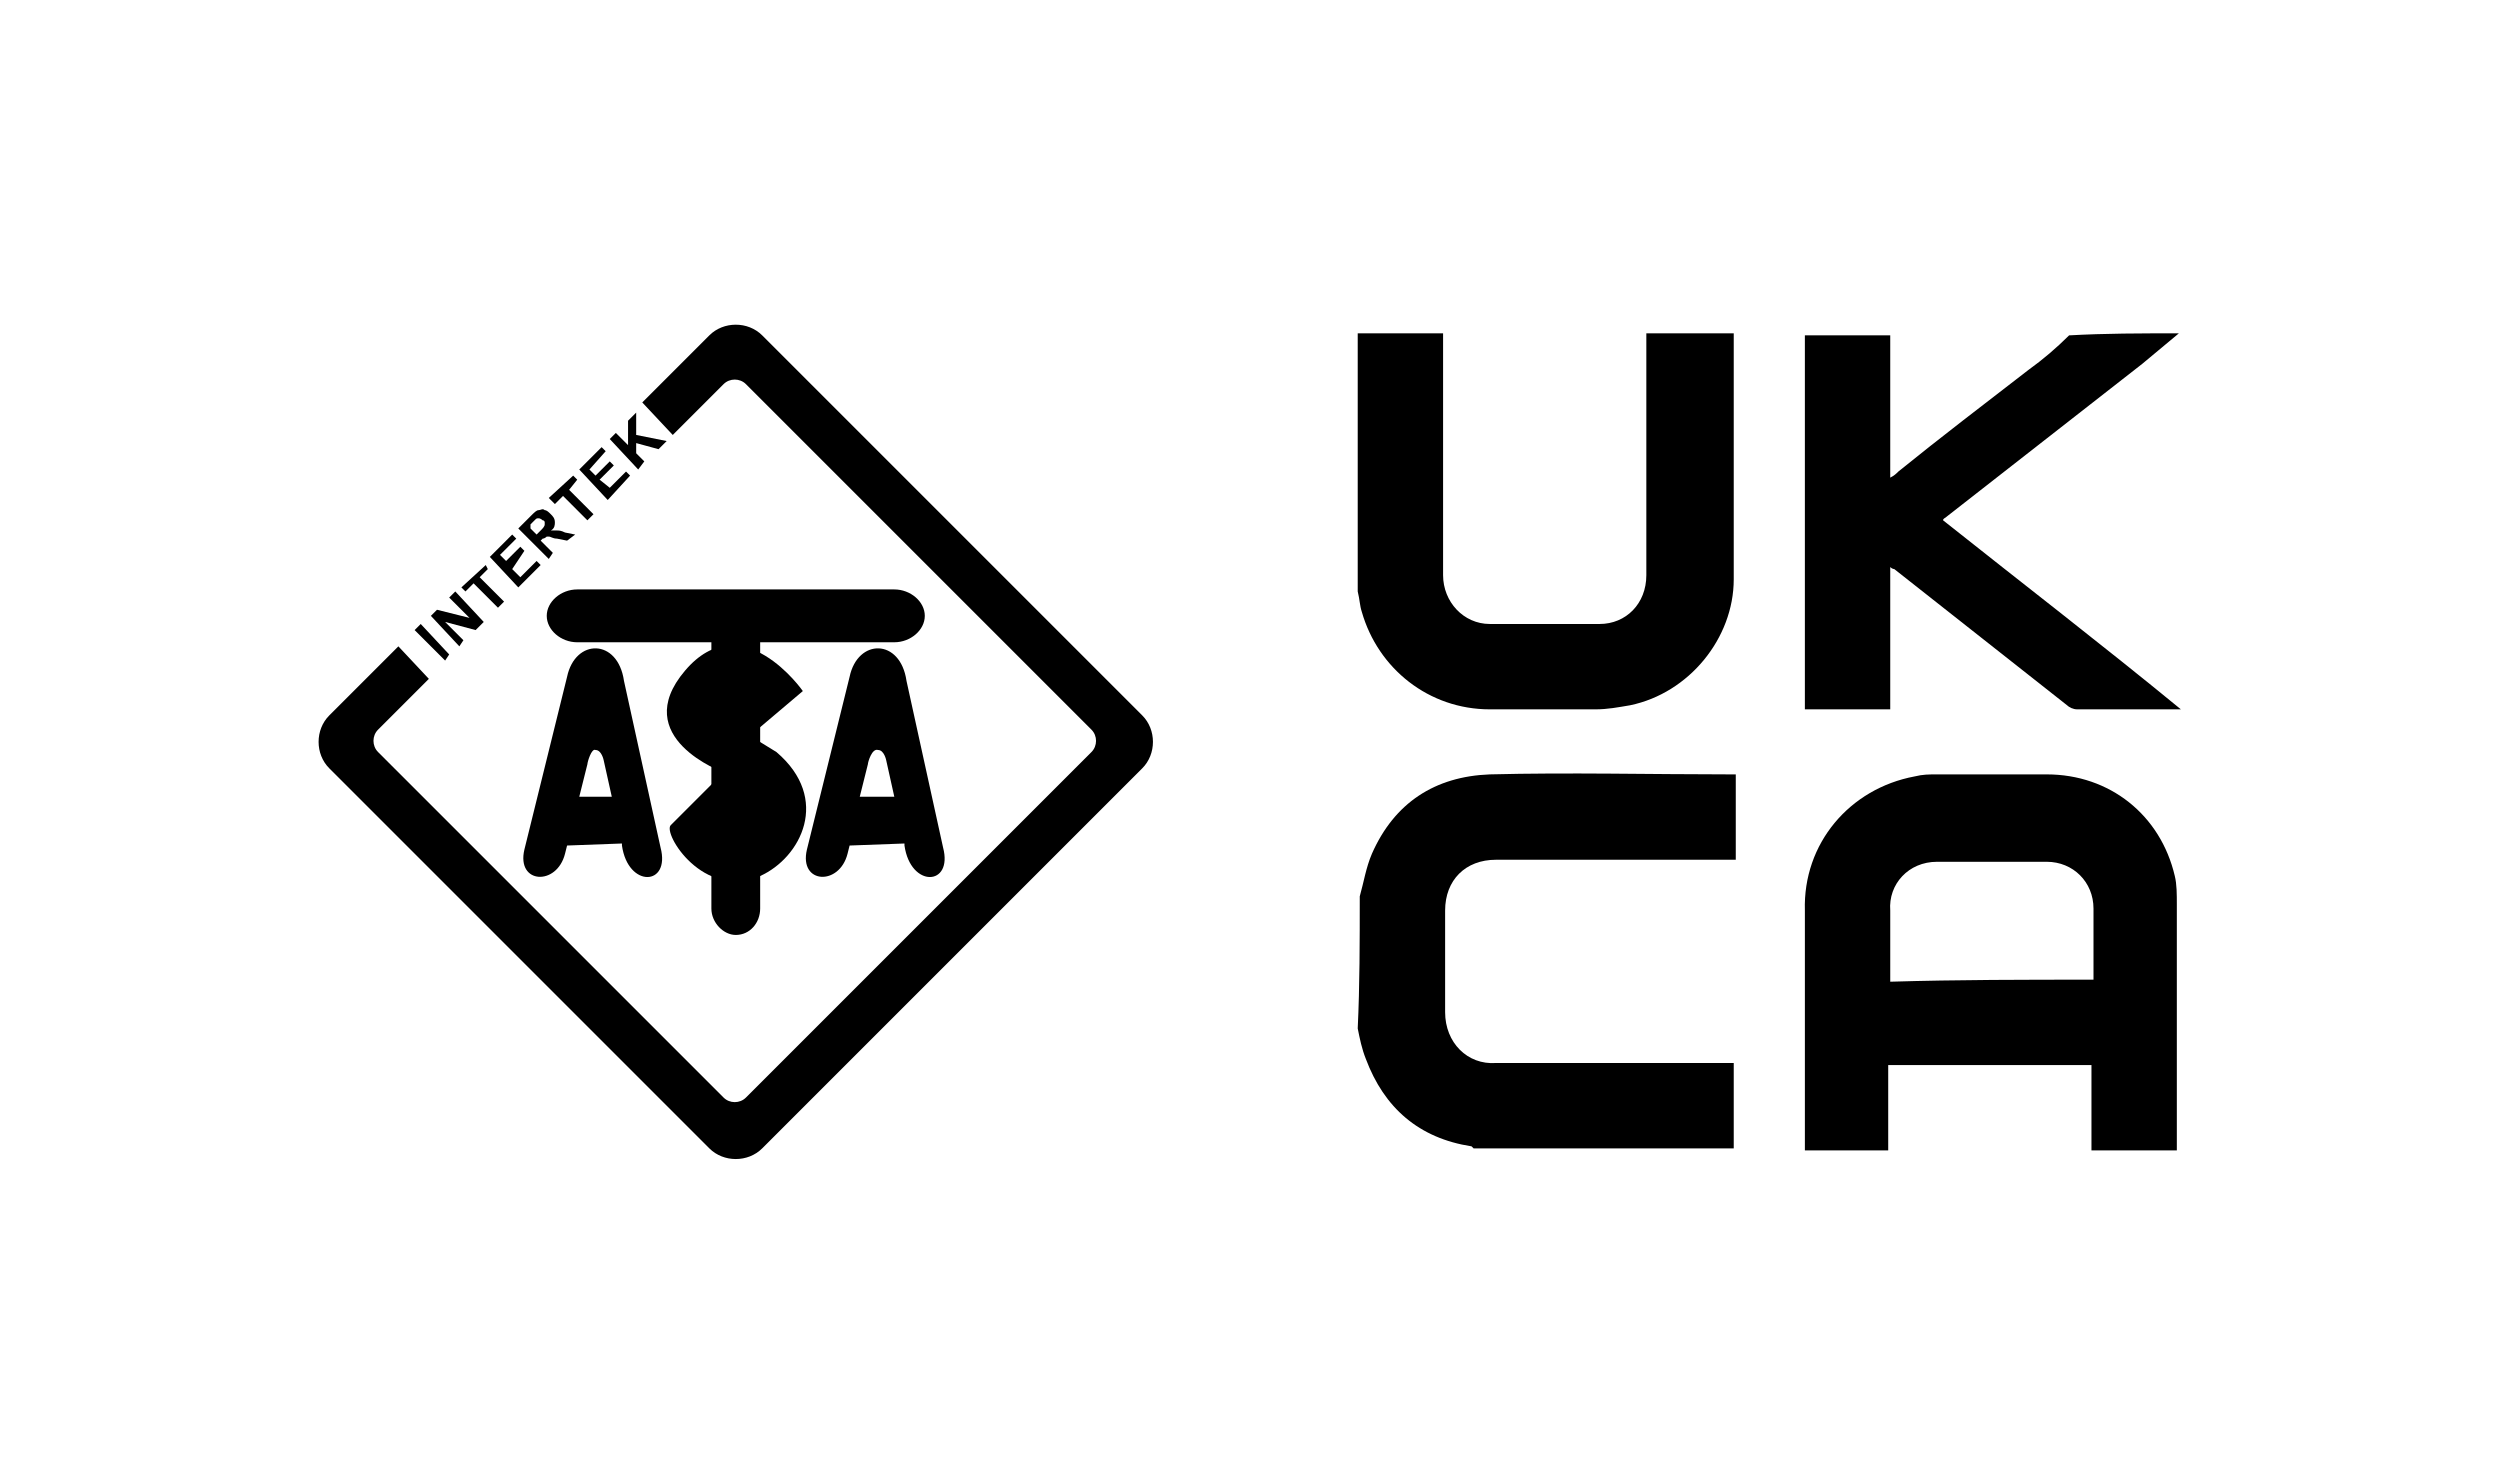
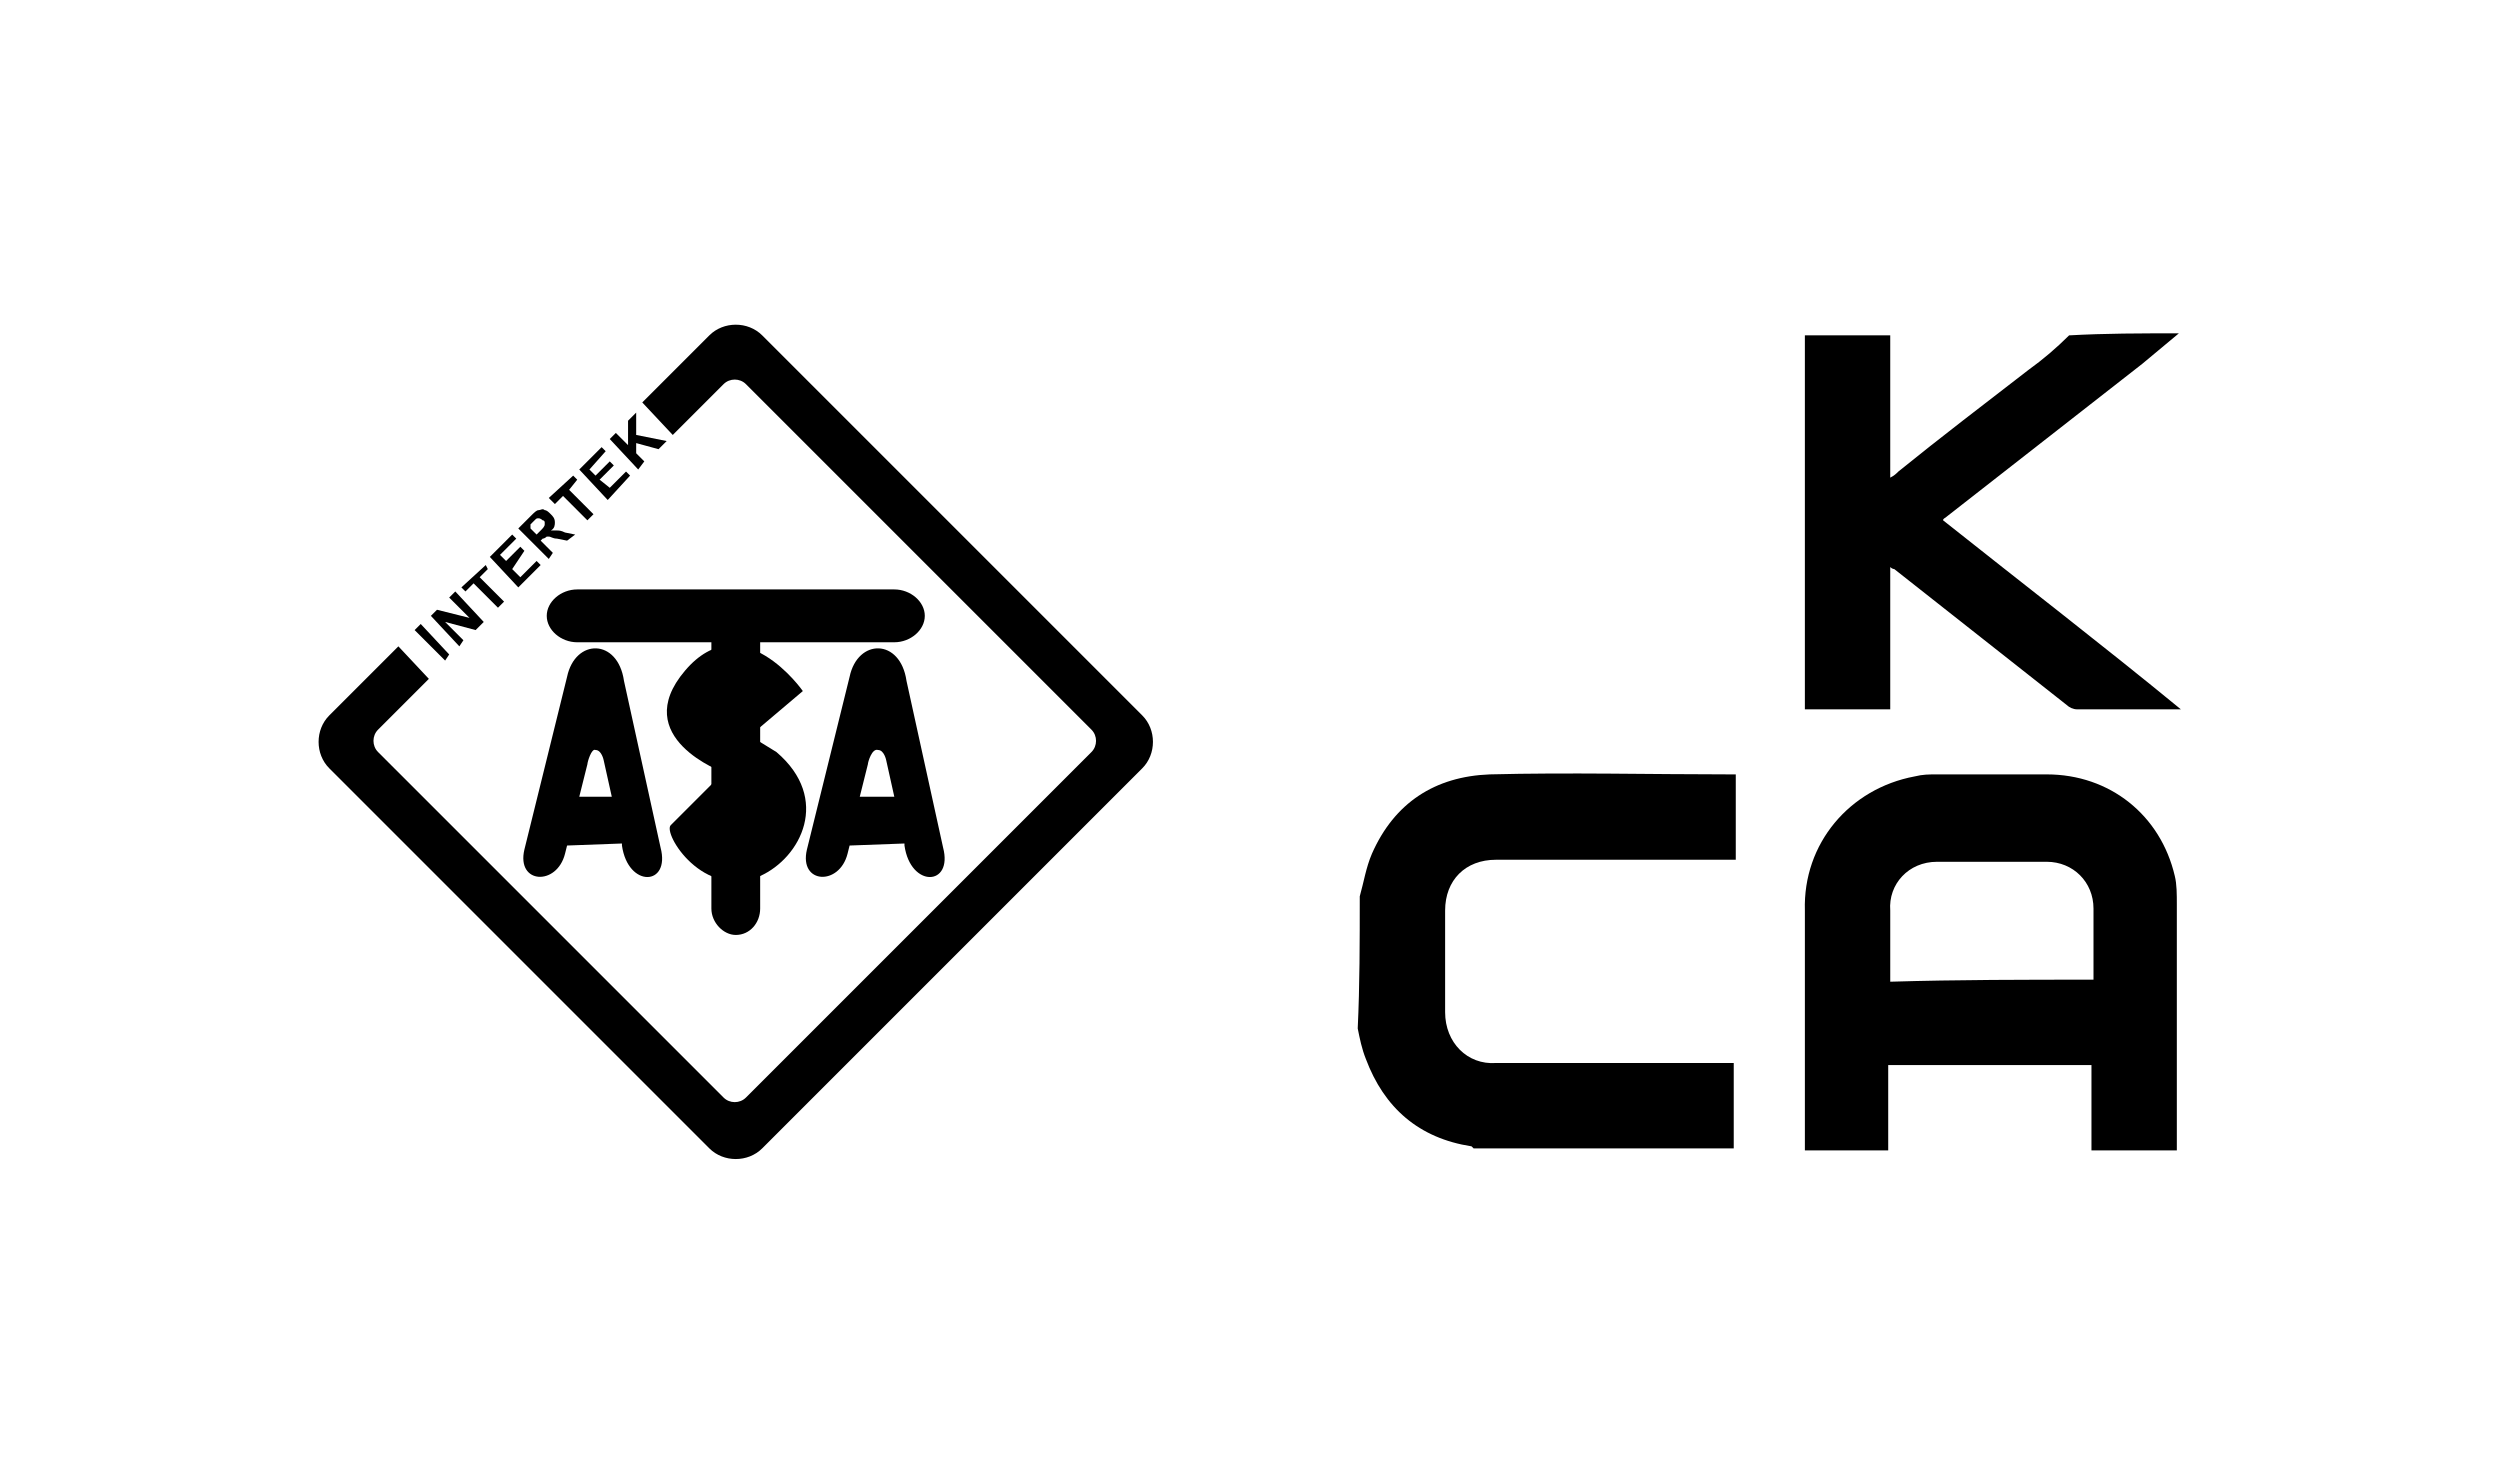
<svg xmlns="http://www.w3.org/2000/svg" version="1.1" id="图层_1" x="0px" y="0px" viewBox="0 0 123 73" style="enable-background:new 0 0 123 73;" xml:space="preserve">
  <style type="text/css">
	.st0{fill-rule:evenodd;clip-rule:evenodd;fill:#1E1916;}
	.st1{fill-rule:evenodd;clip-rule:evenodd;}
</style>
  <path class="st0" d="M521.2,527.6h7c0.4,0,0.7,0.3,0.7,0.6s-0.3,0.6-0.7,0.6h-7c-0.4,0-0.7-0.3-0.7-0.6  C520.5,527.9,520.8,527.6,521.2,527.6" />
  <path class="st0" d="M525.2,528.5v6.1c0,0.3-0.2,0.6-0.5,0.6s-0.5-0.3-0.5-0.6v-6.1c0-0.3,0.2-0.6,0.5-0.6S525.2,528.2,525.2,528.5" />
  <path class="st0" d="M522.5,525l-0.6-0.7l0.1-0.1l0.3,0.3v-0.6l0.2-0.2v0.5l0.7,0.1l-0.2,0.2l-0.5-0.1v0.2l0.2,0.2 M521.8,525.6  l-0.6-0.7l0.5-0.5l0.1,0.1l-0.4,0.4l0.1,0.1l0.3-0.3l0.1,0.1l-0.3,0.3l0.2,0.2l0.4-0.4l0.1,0.1L521.8,525.6z M521.4,526.1l-0.5-0.5  l-0.2,0.2l-0.1-0.1l0.5-0.5l0.1,0.1l-0.2,0.2L521.4,526.1L521.4,526.1z M520.3,526.4L520.3,526.4c0.2-0.2,0.2-0.2,0.2-0.2s0,0,0-0.1  c0,0,0,0,0-0.1c0,0,0,0-0.1,0h-0.1c0,0,0,0-0.1,0.1l-0.1,0.1L520.3,526.4z M520.5,526.9l-0.6-0.7l0.3-0.3c0.1-0.1,0.1-0.1,0.2-0.1  h0.1c0,0,0.1,0,0.1,0.1c0,0,0.1,0.1,0.1,0.2c0,0.1,0,0.1-0.1,0.2h0.1c0,0,0.1,0,0.2,0h0.2l-0.2,0.2h-0.2c-0.1,0-0.1,0-0.2,0  c0,0,0,0-0.1,0c0,0,0,0-0.1,0.1l0,0L520.5,526.9L520.5,526.9z M519.9,527.6l-0.6-0.7l0.5-0.5l0.1,0.1l-0.4,0.4l0.1,0.1l0.3-0.3  l0.1,0.1l-0.3,0.3l0.2,0.2l0.4-0.4l0.1,0.1L519.9,527.6z M519.4,528l-0.5-0.5l-0.2,0.2l-0.1-0.1l0.5-0.5l0.1,0.1l-0.2,0.2L519.4,528  L519.4,528z M518.5,528.9l-0.6-0.7l0.1-0.1l0.7,0.2l-0.4-0.4l0.1-0.1l0.6,0.7l-0.1,0.1l-0.7-0.2L518.5,528.9L518.5,528.9z   M518.2,529.2l-0.6-0.7l0.1-0.1L518.2,529.2L518.2,529.2z" />
  <path class="st0" d="M515.7,530.4l1.5-1.5l0.7,0.7l-1.1,1.1c-0.1,0.1-0.1,0.4,0,0.5l7.7,7.7c0.1,0.1,0.4,0.1,0.5,0l7.7-7.7  c0.1-0.1,0.1-0.4,0-0.5L525,523c-0.1-0.1-0.4-0.1-0.5,0l-1.1,1.1l-0.7-0.7l1.5-1.5c0.3-0.3,0.8-0.3,1.2,0l8.4,8.4  c0.3,0.3,0.3,0.8,0,1.2l-8.4,8.4c-0.3,0.3-0.8,0.3-1.2,0l-8.4-8.4C515.4,531.3,515.4,530.7,515.7,530.4" />
  <path class="st0" d="M521,533.3v0.2c-0.2,0.7-1.1,0.7-0.9-0.1l1-3.8c0.2-0.9,1.1-0.8,1.3,0.1l0.8,3.7c0.2,0.8-0.7,0.9-0.9-0.1l0,0   M521.4,531.5l-0.2,0.7h0.7l-0.2-0.8c0,0-0.1-0.2-0.2-0.2C521.5,531.1,521.4,531.5,521.4,531.5z" />
  <path class="st0" d="M527.2,533.3v0.2c-0.2,0.7-1.1,0.7-0.9-0.1l1-3.8c0.2-0.9,1.1-0.8,1.3,0.1l0.8,3.7c0.2,0.8-0.7,0.9-0.9-0.1l0,0   M527.6,531.5l-0.2,0.7h0.7l-0.2-0.8c0,0-0.1-0.2-0.2-0.2C527.7,531.1,527.6,531.5,527.6,531.5z" />
  <path class="st0" d="M525,530.9l1.2-1c0,0-1.4-1.9-2.6-0.4c-1.3,1.5,0.9,2.2,0.8,2.3l-1.1,1.1c-0.2,0.2,0.7,1.6,2,1.1  c0.9-0.4,1.6-1.7,0.4-2.7" />
  <g>
    <g>
      <path d="M88.8,56.6c0-0.2,0-0.3,0-0.5c0-3.8,0-7.5,0-11.3c-0.1-3.3,2.2-6,5.4-6.6c0.4-0.1,0.7-0.1,1.1-0.1c1.8,0,3.6,0,5.4,0    c3.1,0,5.6,2,6.3,5c0.1,0.4,0.1,0.9,0.1,1.4c0,4,0,7.9,0,11.9c0,0.1,0,0.2,0,0.2c-1.4,0-2.8,0-4.2,0c0-1.4,0-2.8,0-4.2    c-3.4,0-6.7,0-10,0c0,1.4,0,2.8,0,4.2C91.6,56.6,90.2,56.6,88.8,56.6z M103,48.2c0-0.1,0-0.1,0-0.2c0-1.1,0-2.2,0-3.3    c0-1.3-1-2.3-2.3-2.3c-1.8,0-3.6,0-5.4,0c-1.4,0-2.4,1.1-2.3,2.4c0,1,0,2,0,3.1c0,0.1,0,0.3,0,0.4C96.3,48.2,99.7,48.2,103,48.2z" />
-       <path d="M85.3,16.4c0,4,0,8.1,0,12.1c0,2.9-2.2,5.6-5.1,6.2c-0.6,0.1-1.1,0.2-1.7,0.2c-1.7,0-3.5,0-5.2,0c-3,0-5.5-2-6.3-4.8    c-0.1-0.3-0.1-0.6-0.2-1c0-4.2,0-8.5,0-12.7c1.4,0,2.8,0,4.2,0c0,4,0,7.9,0,11.9c0,1.3,1,2.4,2.3,2.4c1.8,0,3.6,0,5.4,0    c1.3,0,2.3-1,2.3-2.4c0-4,0-7.9,0-11.9C82.5,16.4,84,16.4,85.3,16.4z" />
      <path d="M66.9,44.1c0.2-0.7,0.3-1.4,0.6-2.1c1.1-2.5,3.1-3.8,5.8-3.9c3.9-0.1,7.9,0,11.8,0c0.1,0,0.2,0,0.3,0c0,1.4,0,2.8,0,4.2    c-0.2,0-0.3,0-0.5,0c-3.8,0-7.5,0-11.3,0c-1.5,0-2.5,1-2.5,2.5c0,1.7,0,3.4,0,5c0,1.5,1.1,2.6,2.5,2.5c3.7,0,7.5,0,11.2,0    c0.2,0,0.3,0,0.5,0c0,1.4,0,2.8,0,4.2c-4.3,0-8.5,0-12.8,0l-0.1-0.1c-2.6-0.4-4.3-1.9-5.2-4.3c-0.2-0.5-0.3-1-0.4-1.5    C66.9,48.5,66.9,46.3,66.9,44.1z" />
      <path d="M107.2,16.4c-0.6,0.5-1.2,1-1.8,1.5c-3.2,2.5-6.4,5-9.6,7.5c-0.1,0.1-0.2,0.1-0.2,0.2c3.9,3.1,7.8,6.1,11.7,9.3    c-0.3,0-0.4,0-0.5,0c-1.5,0-3.1,0-4.6,0c-0.2,0-0.4-0.1-0.5-0.2c-2.8-2.2-5.7-4.5-8.5-6.7c0,0-0.1,0-0.2-0.1c0,2.3,0,4.6,0,7    c-1.4,0-2.8,0-4.2,0c0-0.1,0-0.2,0-0.3c0-5.9,0-11.9,0-17.8c0-0.1,0-0.2,0-0.3c1.4,0,2.8,0,4.2,0c0,2.3,0,4.6,0,7    c0.2-0.1,0.3-0.2,0.4-0.3c2.1-1.7,4.2-3.3,6.4-5c0.7-0.5,1.4-1.1,2-1.7C103.6,16.4,105.3,16.4,107.2,16.4z" />
    </g>
    <g>
      <path class="st1" d="M28.4,29H44c0.8,0,1.5,0.6,1.5,1.3c0,0.7-0.7,1.3-1.5,1.3H28.4c-0.8,0-1.5-0.6-1.5-1.3S27.6,29,28.4,29" />
      <path class="st1" d="M37.4,31.1v13.6c0,0.7-0.5,1.3-1.2,1.3c-0.6,0-1.2-0.6-1.2-1.3V31.1c0-0.7,0.5-1.3,1.2-1.3    C36.8,29.7,37.4,30.3,37.4,31.1" />
      <path class="st1" d="M31.4,23.1L30,21.6l0.3-0.3l0.6,0.6v-1.2l0.4-0.4v1.1l1.5,0.3l-0.4,0.4l-1.1-0.3v0.5l0.4,0.4 M29.9,24.6    l-1.4-1.5l1.1-1.1l0.2,0.2L29,23.1l0.3,0.3l0.7-0.7l0.2,0.2l-0.7,0.7L30,24l0.8-0.8l0.2,0.2L29.9,24.6z M28.9,25.6l-1.2-1.2    l-0.4,0.4L27,24.5l1.2-1.1l0.2,0.2L28,24.1l1.2,1.2L28.9,25.6z M26.4,26.3l0.2-0.2c0.1-0.1,0.2-0.2,0.2-0.3v-0.1    c0,0,0-0.1-0.1-0.1c0,0-0.1-0.1-0.2-0.1s-0.1,0-0.2,0.1c0,0-0.1,0.1-0.2,0.2V26L26.4,26.3z M27,27.5L25.5,26l0.6-0.6    c0.2-0.2,0.3-0.3,0.4-0.3s0.2-0.1,0.3,0c0.1,0,0.2,0.1,0.3,0.2c0.1,0.1,0.2,0.2,0.2,0.4c0,0.1,0,0.3-0.2,0.4c0.1,0,0.2,0,0.3,0    c0.1,0,0.2,0,0.4,0.1l0.5,0.1l-0.4,0.3l-0.5-0.1c-0.2,0-0.3-0.1-0.4-0.1s-0.1,0-0.1,0s-0.1,0.1-0.2,0.1l-0.1,0.1l0.6,0.6L27,27.5z     M25.5,28.9l-1.4-1.5l1.1-1.1l0.2,0.2l-0.8,0.8l0.3,0.3l0.7-0.7l0.2,0.2L25.2,28l0.4,0.4l0.8-0.8l0.2,0.2L25.5,28.9z M24.5,29.9    l-1.2-1.2l-0.4,0.4l-0.2-0.2l1.2-1.1L24,28l-0.4,0.4l1.2,1.2L24.5,29.9z M22.6,31.8l-1.4-1.5l0.3-0.3l1.6,0.4l-1-1l0.3-0.3    l1.4,1.5L23.4,31l-1.5-0.4l0.9,0.9L22.6,31.8z M21.9,32.5L20.4,31l0.3-0.3l1.4,1.5L21.9,32.5z" />
      <path class="st1" d="M16.2,35.2l3.4-3.4l1.5,1.6l-2.5,2.5c-0.3,0.3-0.3,0.8,0,1.1l17,17c0.3,0.3,0.8,0.3,1.1,0l17-17    c0.3-0.3,0.3-0.8,0-1.1l-17-17c-0.3-0.3-0.8-0.3-1.1,0l-2.5,2.5l-1.5-1.6l3.3-3.3c0.7-0.7,1.9-0.7,2.6,0l18.7,18.7    c0.7,0.7,0.7,1.9,0,2.6L37.5,56.5c-0.7,0.7-1.9,0.7-2.6,0L16.2,37.8C15.5,37.1,15.5,35.9,16.2,35.2" />
      <path class="st1" d="M27.9,41.6L27.8,42c-0.4,1.6-2.4,1.5-2-0.2l2.1-8.5c0.4-1.9,2.5-1.9,2.8,0.2l1.8,8.2c0.5,1.9-1.6,2-1.9-0.1    v-0.1 M28.9,37.6l-0.4,1.6h1.6l-0.4-1.8c0,0-0.1-0.5-0.4-0.5C29.1,36.8,28.9,37.5,28.9,37.6z" />
      <path class="st1" d="M41.8,41.6L41.7,42c-0.4,1.6-2.4,1.5-2-0.2l2.1-8.5c0.4-1.9,2.5-1.9,2.8,0.2l1.8,8.2c0.5,1.9-1.6,2-1.9-0.1    v-0.1 M42.7,37.6l-0.4,1.6H44l-0.4-1.8c0,0-0.1-0.5-0.4-0.5C42.9,36.8,42.7,37.5,42.7,37.6z" />
      <path class="st1" d="M36.9,36.2l2.6-2.2c0,0-3-4.3-5.8-1s1.9,5,1.9,5L33,40.6c-0.4,0.4,1.6,3.7,4.4,2.5c2-0.9,3.5-3.8,0.8-6.1" />
    </g>
  </g>
</svg>